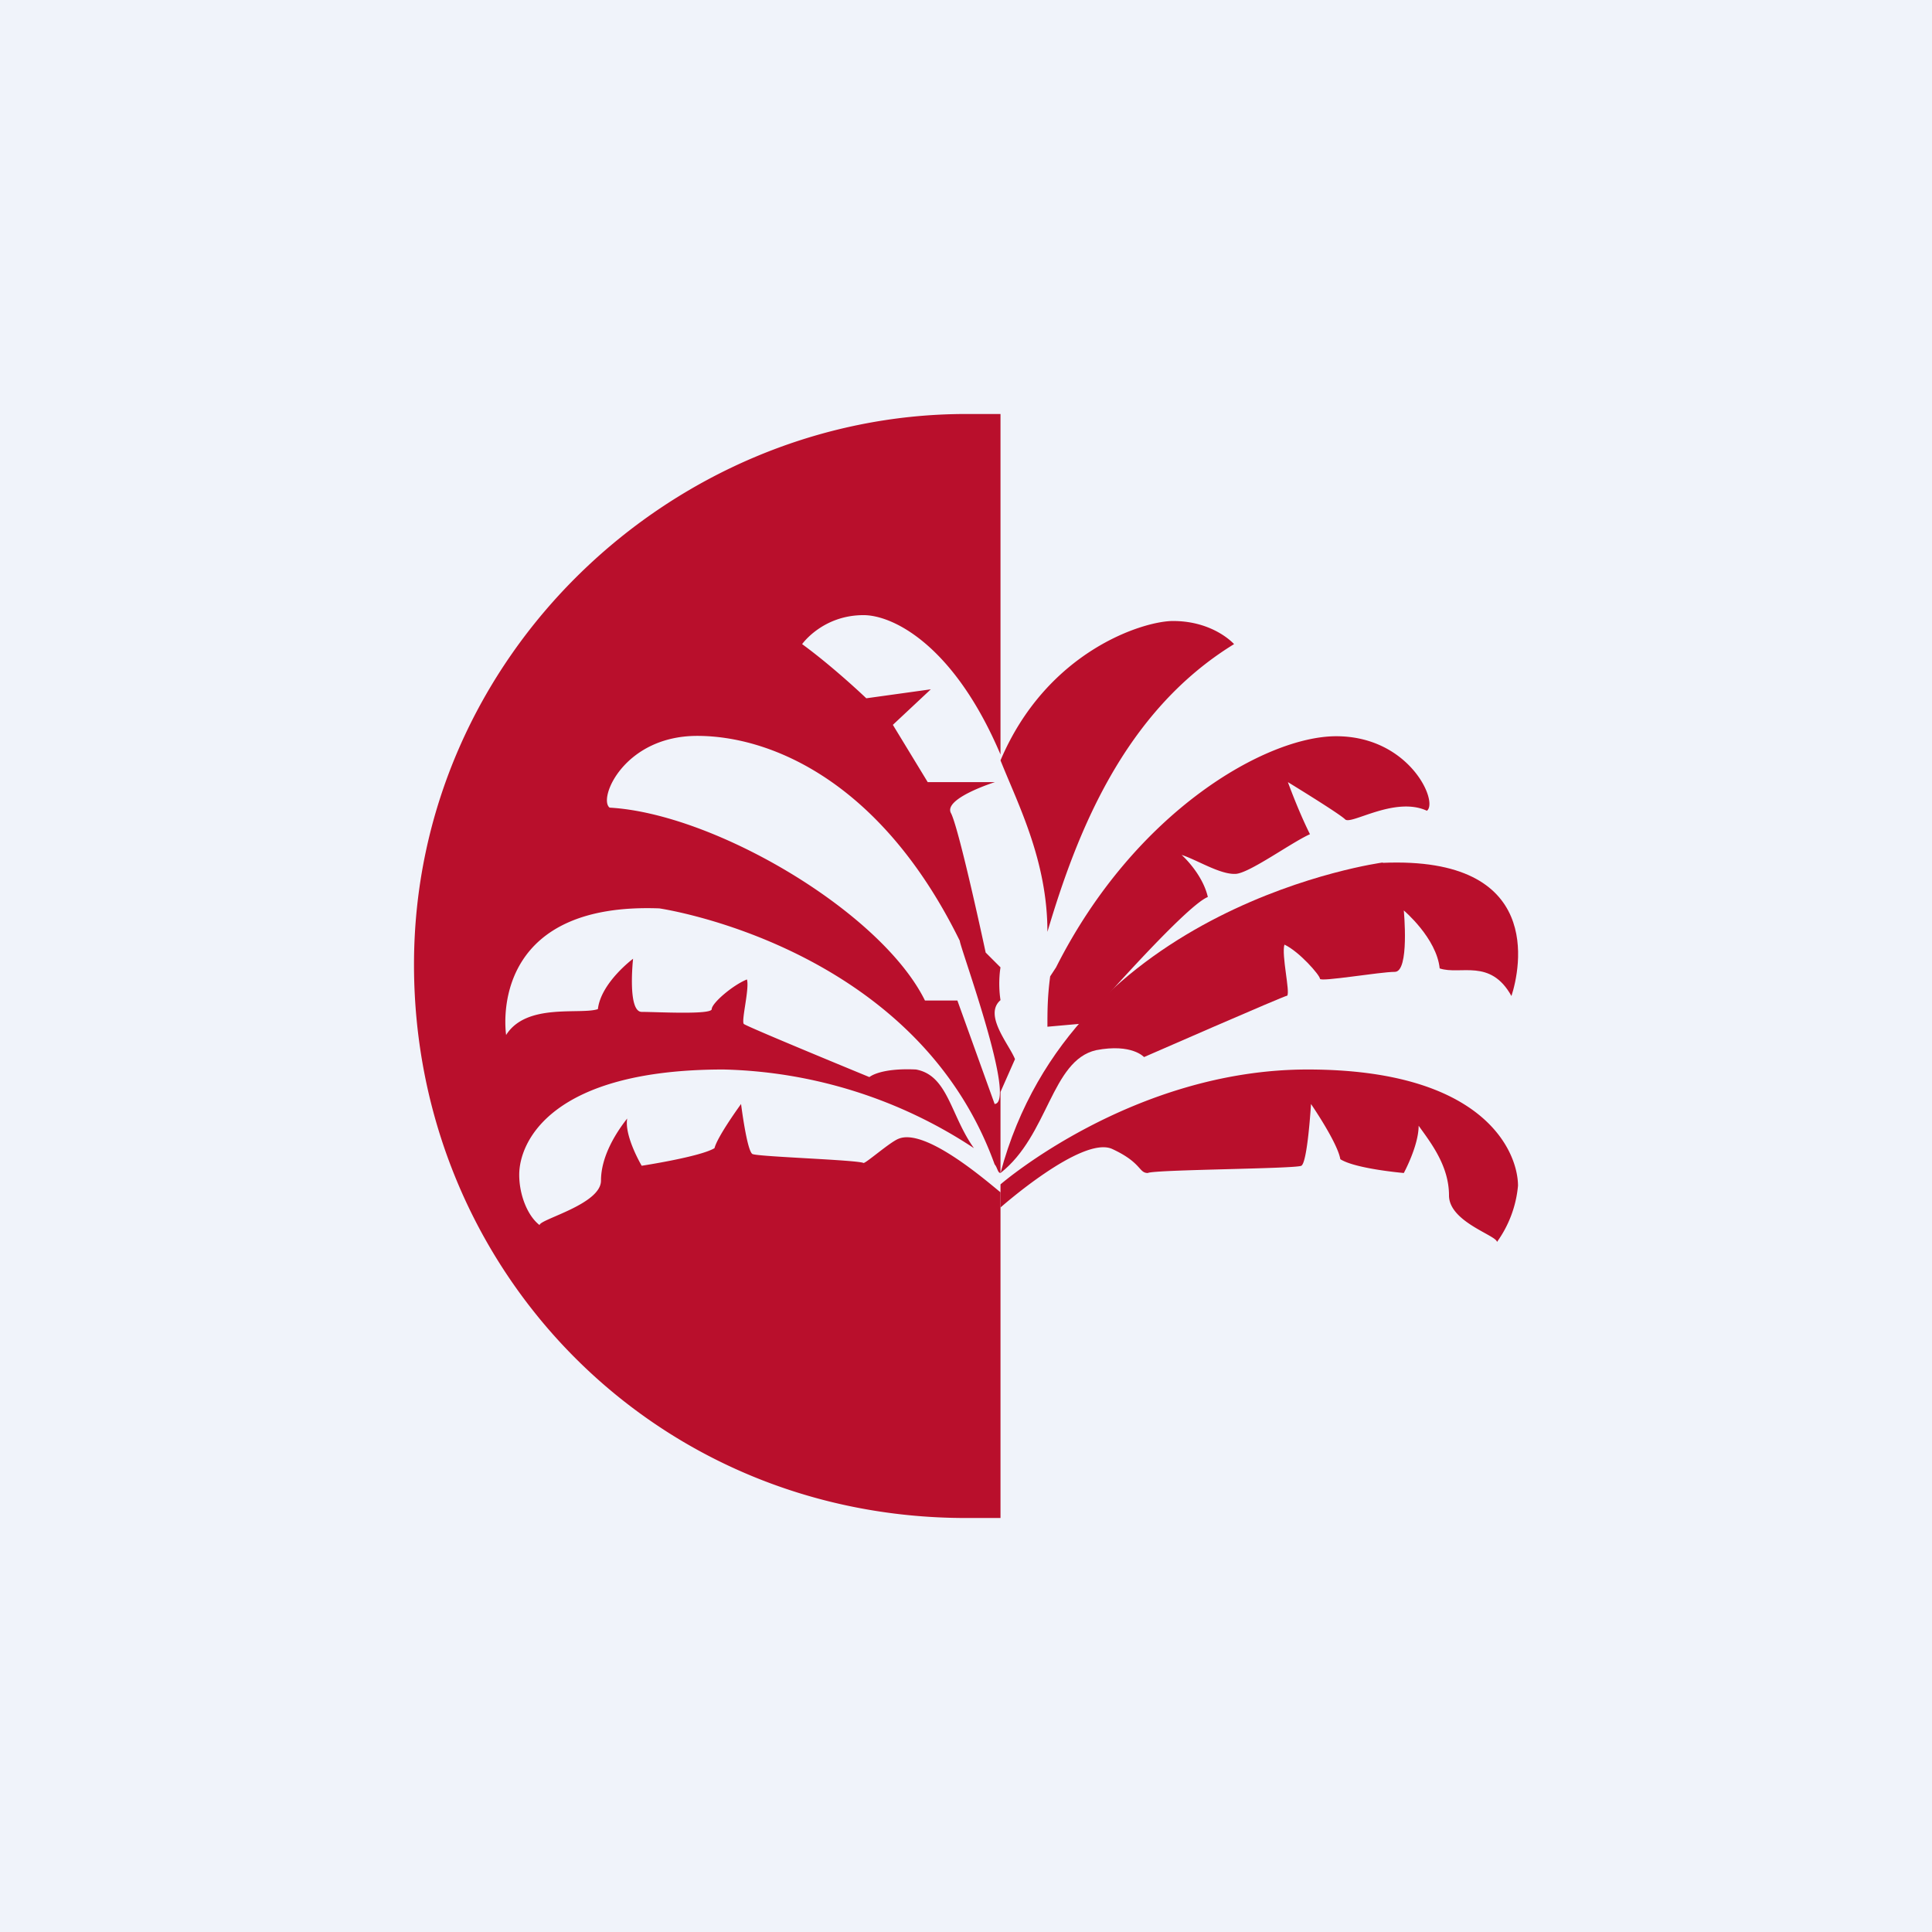
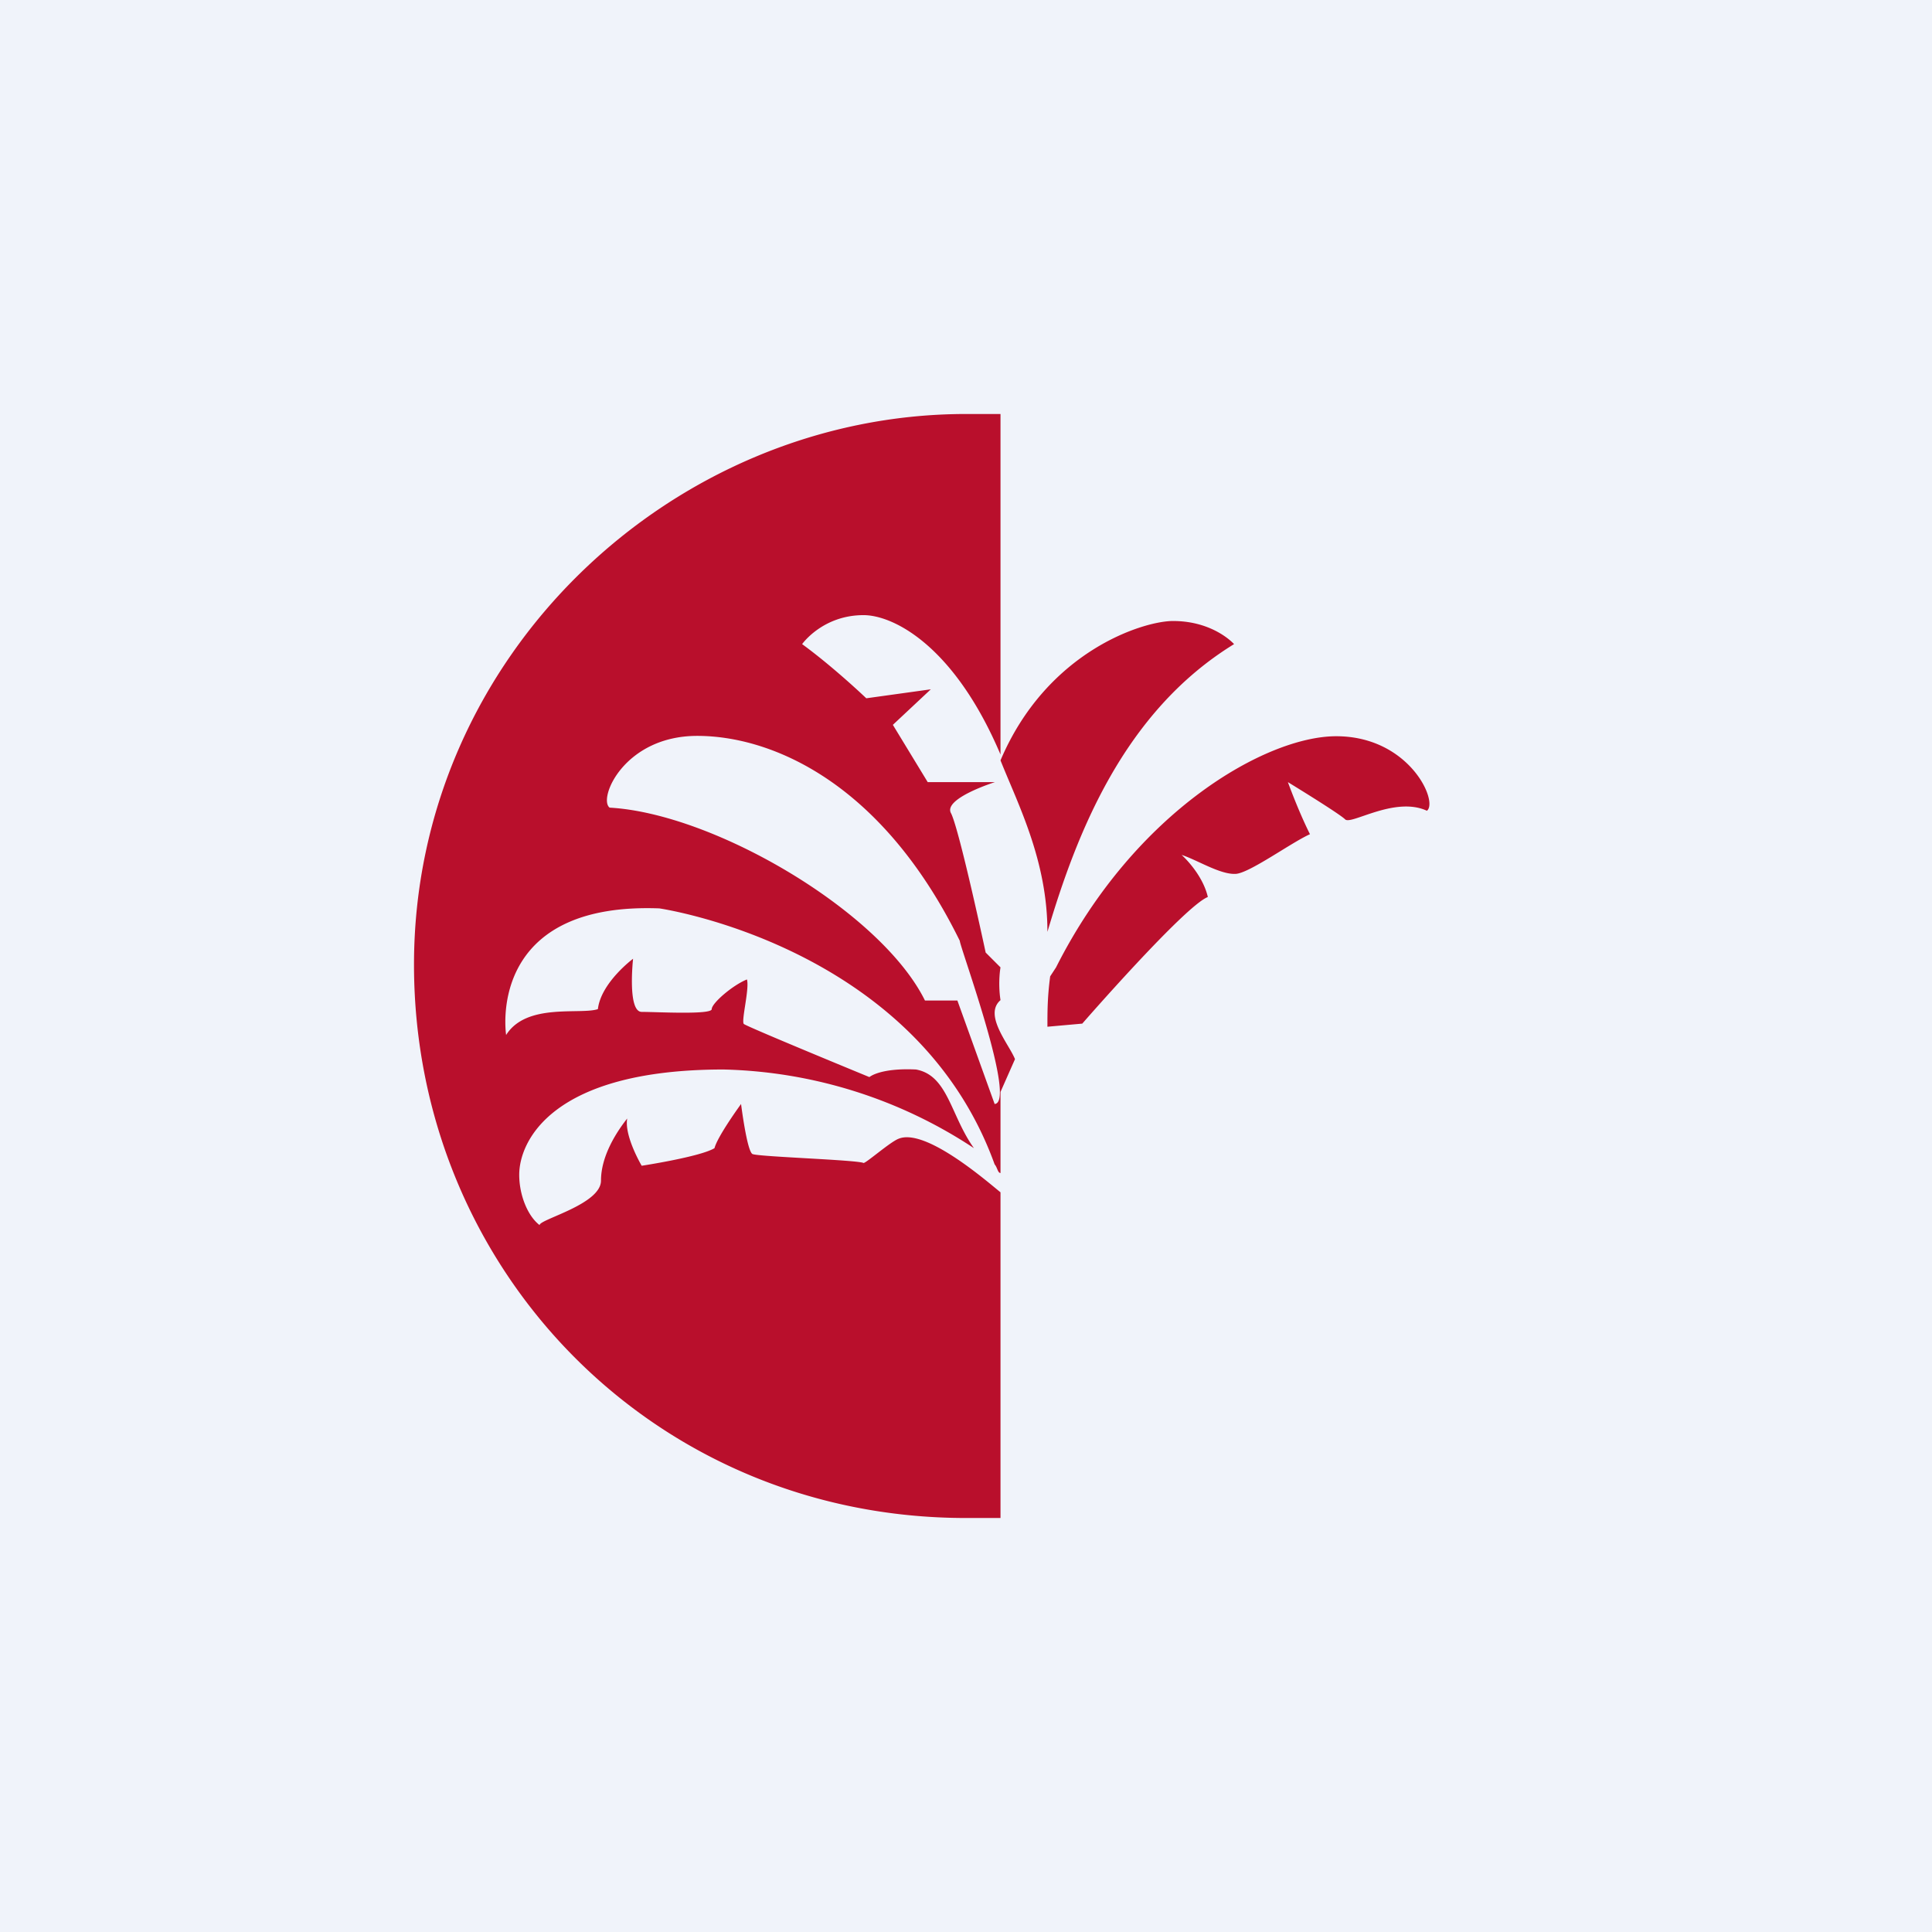
<svg xmlns="http://www.w3.org/2000/svg" width="56" height="56" viewBox="0 0 56 56">
  <path fill="#F0F3FA" d="M0 0h56v56H0z" />
  <path fill="#B90F2C" fill-rule="evenodd" d="M28 12h1v9.87c-1.35-3.18-3.12-4.04-3.97-4.04-1.19 0-1.78.84-1.78.84.93.68 1.86 1.57 1.86 1.57l1.87-.26-1.1 1.03 1.01 1.66h1.95s-1.53.48-1.27.91c.25.52 1 4.03 1 4.03l.43.43s-.08.43 0 .95c-.5.43.25 1.28.42 1.71l-.42.95V34c-.08 0-.09-.16-.17-.25-2.29-6.35-9.72-7.42-9.72-7.42-4.57-.17-4.53 2.98-4.44 3.67.59-.94 2.15-.58 2.66-.75.09-.77 1.02-1.46 1.02-1.46s-.17 1.54.25 1.54c.42 0 2.03.09 2.03-.08 0-.17.6-.69 1.02-.86.08.26-.17 1.2-.09 1.29.09.08 3.64 1.54 3.64 1.54s.3-.27 1.35-.22c.93.17 1 1.33 1.68 2.28A13.73 13.73 0 0 0 20.97 31c-5 0-5.92 2.1-5.92 3.05 0 .6.25 1.2.59 1.46 0-.17 1.78-.6 1.78-1.29 0-.69.42-1.37.76-1.8-.09.51.42 1.37.42 1.37s1.7-.26 2.11-.51c.09-.35.77-1.28.77-1.28s.17 1.36.33 1.45c.17.08 3.05.17 3.22.26.08 0 .76-.6 1.01-.7.77-.33 2.54 1.21 2.96 1.55V44h-1c-9.05 0-16-7.2-16-16.04C12 19 19.5 12 28 12Zm1 10.04c1.35-3.18 4.15-4.04 5-4.04 1.18 0 1.77.67 1.77.67-3.21 1.97-4.57 5.51-5.41 8.34 0-2.06-.85-3.69-1.36-4.97Zm1.44 6.26.17-.26c2.29-4.54 6.1-6.7 8.12-6.7 2.12 0 2.97 1.9 2.63 2.16-.93-.43-2.2.42-2.37.25-.17-.17-1.66-1.08-1.66-1.08s.3.83.64 1.51c-.54.24-1.77 1.14-2.16 1.15-.45.02-1.12-.41-1.56-.55 0 0 .6.53.76 1.22-.67.26-3.64 3.67-3.64 3.67l-1.01.09c0-.43 0-.86.08-1.46ZM28.83 32l-1.08-3h-.94c-1.27-2.57-6.1-5.42-9.14-5.59-.34-.26.42-2.08 2.54-2.08 2.11 0 5.33 1.3 7.61 5.94 0 .17 1.68 4.73 1 4.73Z" />
-   <path fill="#B90F2C" d="M29 35s2.35-2.08 3.23-1.7c.87.4.77.7 1.04.7.18-.1 4.28-.12 4.45-.21.18-.1.28-1.79.28-1.79s.77 1.12.85 1.6c.44.28 1.84.4 1.84.4s.43-.79.43-1.37c.35.49.88 1.16.88 2.02 0 .77 1.39 1.16 1.39 1.35a3.3 3.3 0 0 0 .61-1.63c0-.97-.96-3.37-6.1-3.37-5.06 0-8.9 3.33-8.9 3.33V35Z" />
-   <path fill="#B90F2C" d="M40.08 25s-9 1.2-11.08 9c1.39-1.09 1.47-3.26 2.77-3.56 1.04-.2 1.39.2 1.39.2s4.07-1.78 4.15-1.78c.09-.1-.17-1.18-.08-1.48.43.2 1.03.89 1.03.99 0 .1 1.74-.2 2.17-.2.43 0 .26-1.78.26-1.78s.95.8 1.04 1.68c.6.2 1.47-.3 2.08.8.26-.8.95-4.06-3.73-3.86Z" />
</svg>